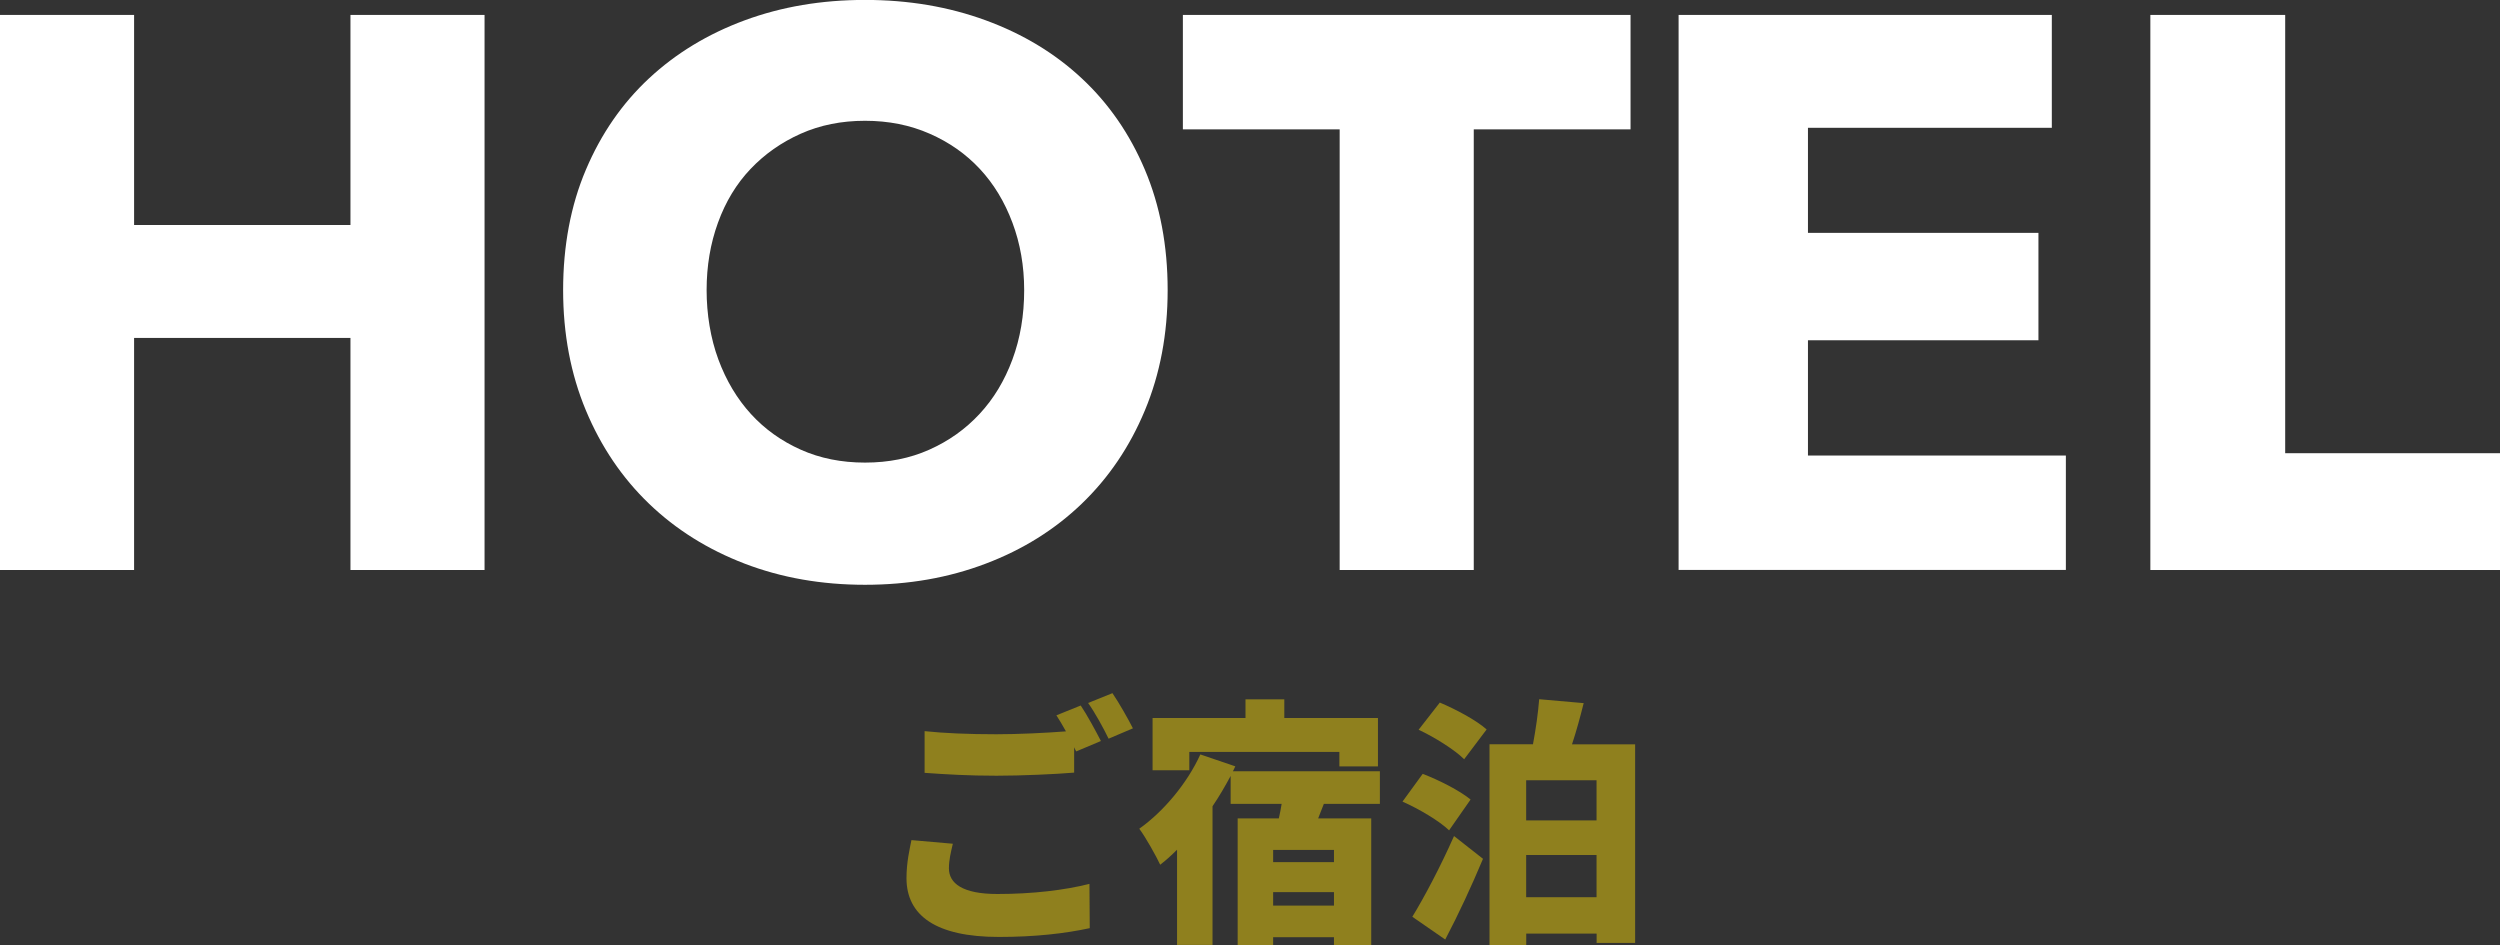
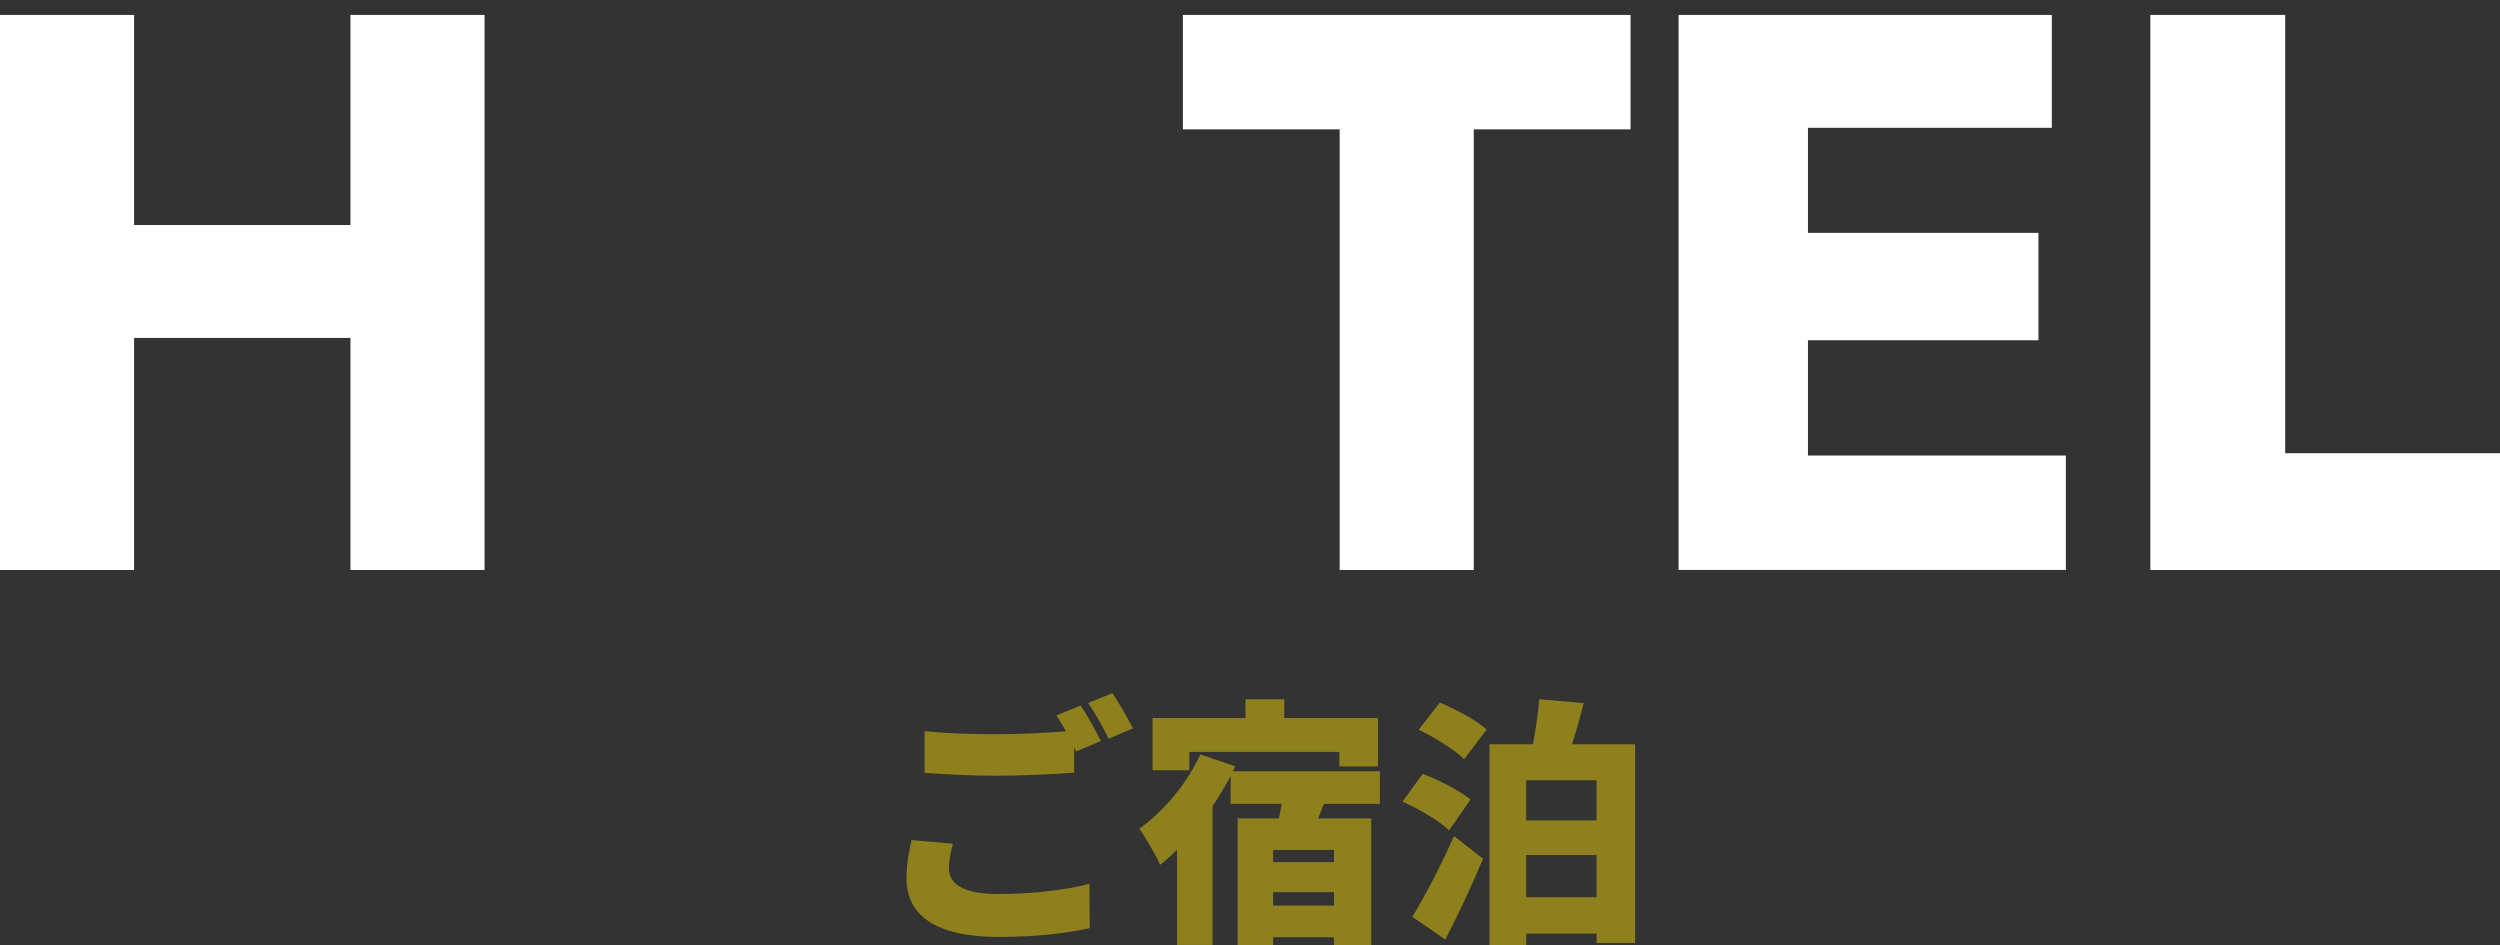
<svg xmlns="http://www.w3.org/2000/svg" id="_レイヤー_2" width="338.2" height="127.9" viewBox="0 0 338.2 127.9">
  <rect x="0" y="0" width="338.2" height="127.9" fill="#333333" stroke="none" />
  <g id="_レイヤー_">
    <path d="m47.41,77.11v-31.39h-29.27v31.39H0V2.02h18.14v28.42h29.27V2.02h18.14v75.09h-18.14Z" style="fill:#fff;" />
-     <path d="m157.96,39.24c0,5.94-1.03,11.37-3.08,16.28-2.05,4.92-4.9,9.12-8.54,12.62-3.64,3.5-7.97,6.21-12.99,8.11-5.02,1.91-10.46,2.86-16.33,2.86s-11.3-.95-16.28-2.86c-4.98-1.91-9.3-4.61-12.94-8.11-3.64-3.5-6.49-7.71-8.54-12.62-2.05-4.91-3.08-10.34-3.08-16.28s1.02-11.44,3.08-16.28c2.05-4.84,4.89-8.96,8.54-12.36,3.64-3.39,7.96-6.01,12.94-7.85,4.98-1.84,10.41-2.76,16.28-2.76s11.31.92,16.33,2.76c5.02,1.84,9.35,4.45,12.99,7.85,3.64,3.39,6.49,7.51,8.54,12.36,2.05,4.84,3.08,10.27,3.08,16.28Zm-19.41,0c0-3.25-.53-6.29-1.59-9.12-1.06-2.83-2.53-5.25-4.4-7.26-1.88-2.02-4.14-3.61-6.79-4.77-2.65-1.17-5.57-1.75-8.75-1.75s-6.08.58-8.7,1.75c-2.62,1.17-4.88,2.76-6.79,4.77-1.91,2.01-3.38,4.44-4.4,7.26-1.03,2.83-1.54,5.87-1.54,9.12s.53,6.52,1.59,9.39c1.06,2.86,2.53,5.32,4.4,7.37,1.87,2.05,4.12,3.66,6.74,4.83,2.61,1.17,5.51,1.75,8.7,1.75s6.08-.58,8.7-1.75c2.62-1.17,4.88-2.77,6.79-4.83,1.91-2.05,3.39-4.51,4.45-7.37,1.06-2.86,1.59-5.99,1.59-9.39Z" style="fill:#fff;" />
    <path d="m199.37,17.5v59.61h-18.14V17.5h-21.21V2.02h60.56v15.48h-21.21Z" style="fill:#fff;" />
    <path d="m227.08,77.11V2.02h50.49v15.27h-32.99v14.21h31.18v14.53h-31.18v15.59h34.89v15.48h-52.39Z" style="fill:#fff;" />
    <path d="m290.9,77.11V2.02h18.24v59.29h29.06v15.8h-47.3Z" style="fill:#fff;" />
    <path d="m128.37,117.47c0,2,1.79,3.47,6.55,3.47s9.1-.52,12.46-1.37l.04,5.99c-3.36.73-7.42,1.19-12.29,1.19-8.54,0-12.5-2.91-12.5-7.95,0-2.14.42-3.89.67-5.15l5.6.49c-.28,1.19-.53,2.21-.53,3.33Zm20.55-17.22l-3.33,1.4c-.11-.18-.18-.35-.28-.56v3.43c-2.49.21-7.11.42-10.5.42-3.75,0-6.83-.18-9.73-.39v-5.64c2.63.28,5.92.42,9.7.42,3.04,0,6.69-.18,9.42-.39-.42-.77-.88-1.54-1.29-2.17l3.29-1.33c.88,1.3,2.1,3.57,2.73,4.8Zm4.34-1.72l-3.29,1.4c-.7-1.44-1.82-3.5-2.77-4.83l3.29-1.33c.91,1.33,2.17,3.57,2.77,4.76Z" style="fill:#8f801e;" />
    <path d="m179.09,108.75l-.77,1.96h7.18v17.19h-5.04v-1.12h-8.23v1.12h-4.8v-17.19h5.57c.14-.63.28-1.29.38-1.96h-6.9v-3.78c-.73,1.36-1.54,2.76-2.45,4.1v18.76h-4.8v-12.88c-.74.74-1.5,1.44-2.28,2.03-.52-1.12-1.96-3.71-2.83-4.87,3.26-2.31,6.48-6.13,8.26-10.05l4.73,1.61-.32.67h19.88v4.41h-7.6Zm-18.2-4.55h-4.97v-7.07h12.57v-2.52h5.25v2.52h12.67v6.55h-5.22v-1.96h-20.3v2.49Zm19.57,10.78h-8.23v1.65h8.23v-1.65Zm0,7.53v-1.82h-8.23v1.82h8.23Z" style="fill:#8f801e;" />
    <path d="m196.03,112.33c-1.29-1.26-4.09-2.91-6.3-3.89l2.73-3.75c2.14.8,5.04,2.28,6.48,3.47l-2.91,4.17Zm-4.97,11.69c1.61-2.63,3.85-6.86,5.64-10.92l3.92,3.08c-1.54,3.67-3.29,7.46-5.11,10.92l-4.45-3.08Zm3.71-28.98c2.1.88,4.94,2.38,6.34,3.64l-3.04,4.03c-1.26-1.26-3.99-2.98-6.16-3.99l2.87-3.68Zm26.43,5.64v26.88h-5.21v-1.26h-9.52v1.54h-4.97v-27.16h5.88c.38-2,.7-4.27.84-6.09l6.02.53c-.49,1.96-1.02,3.89-1.58,5.57h8.54Zm-14.74,4.87v5.43h9.52v-5.43h-9.52Zm9.52,15.82v-5.71h-9.52v5.71h9.52Z" style="fill:#8f801e;" />
  </g>
</svg>